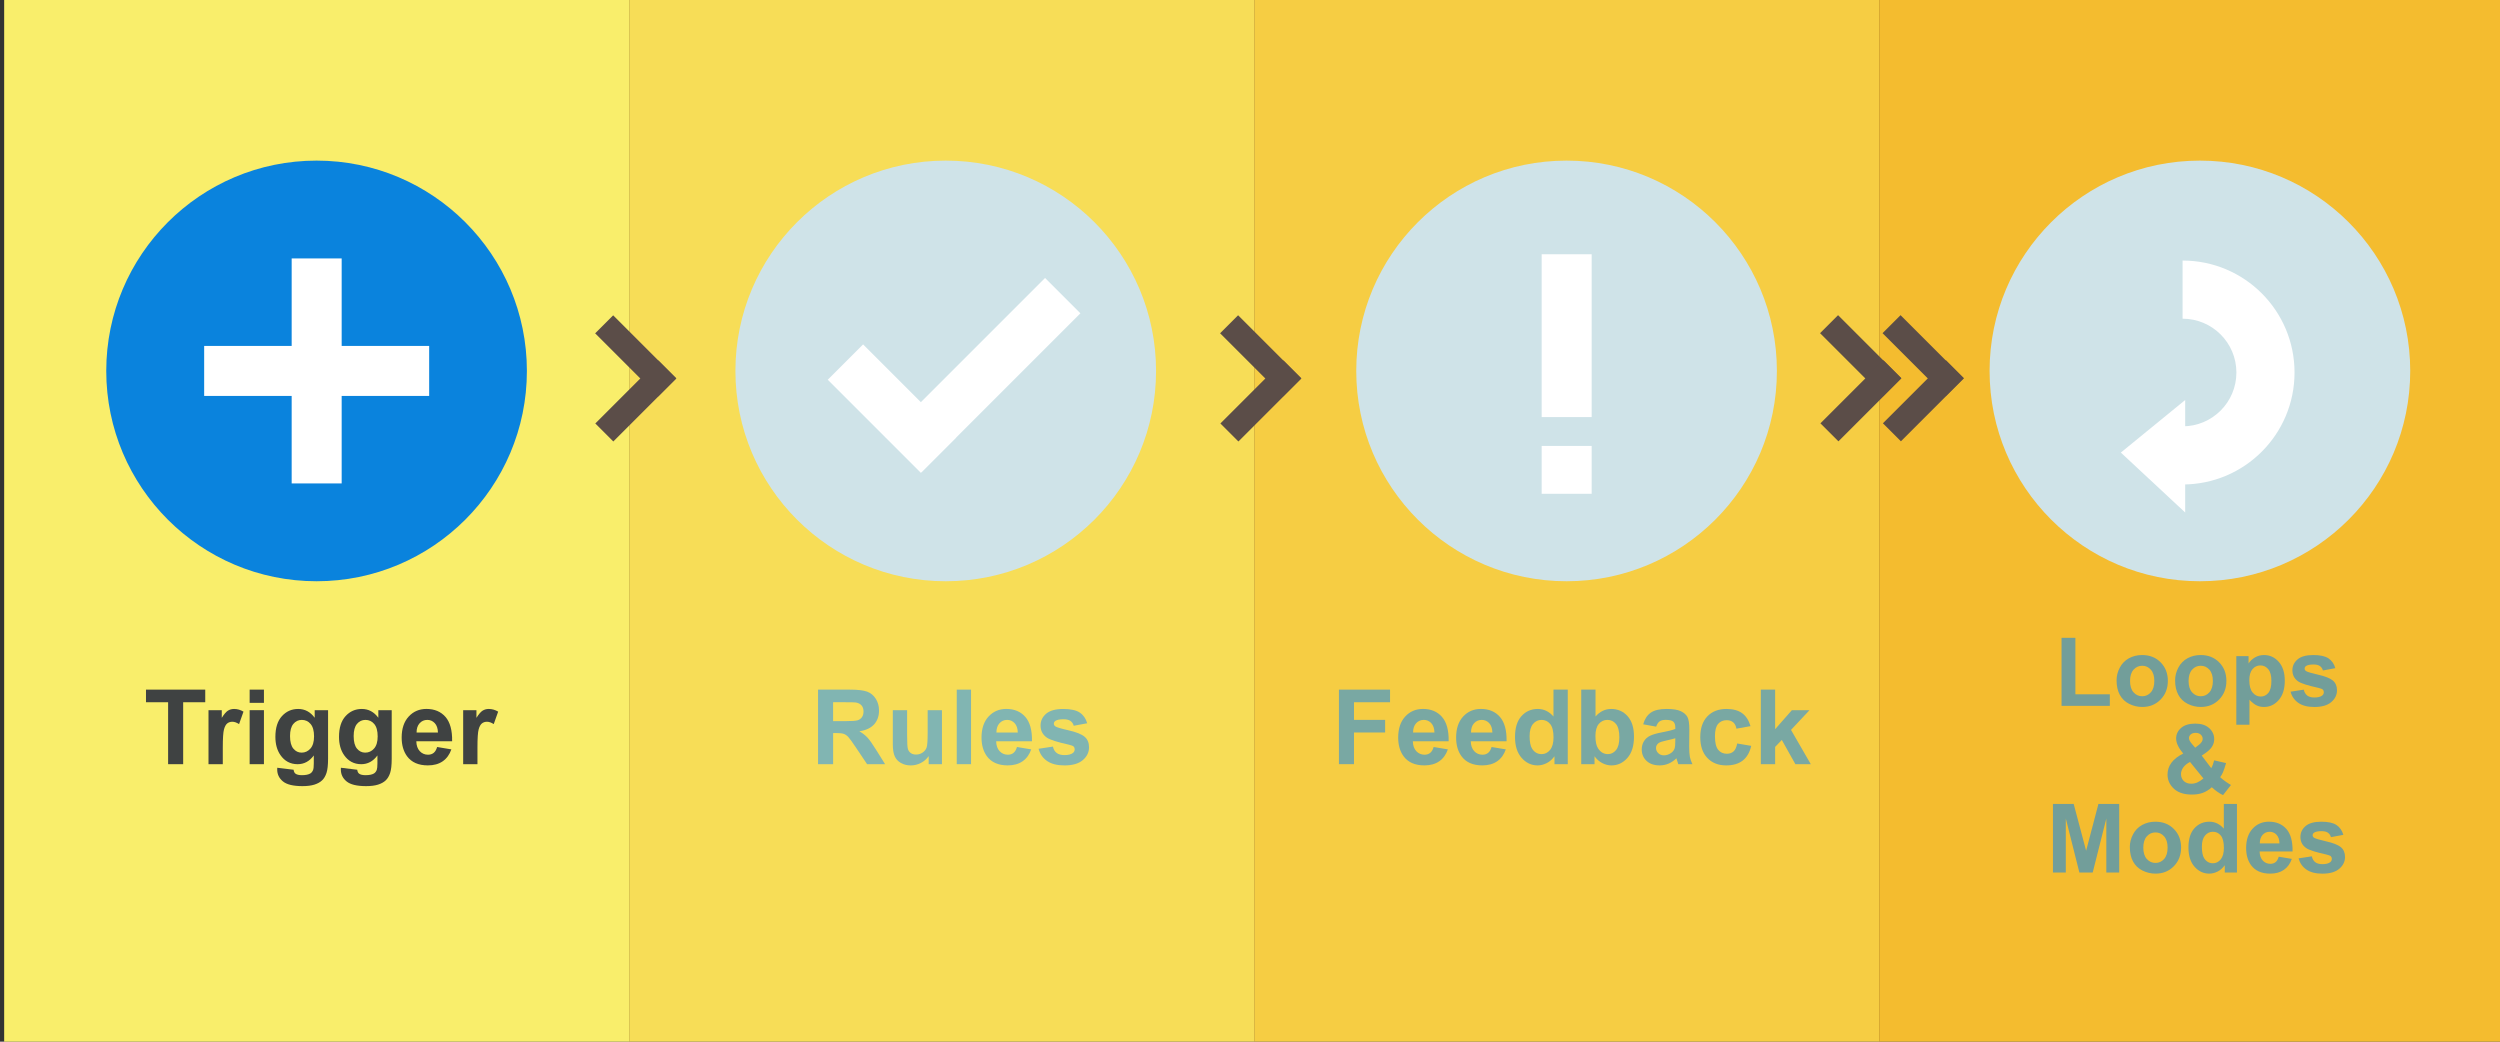
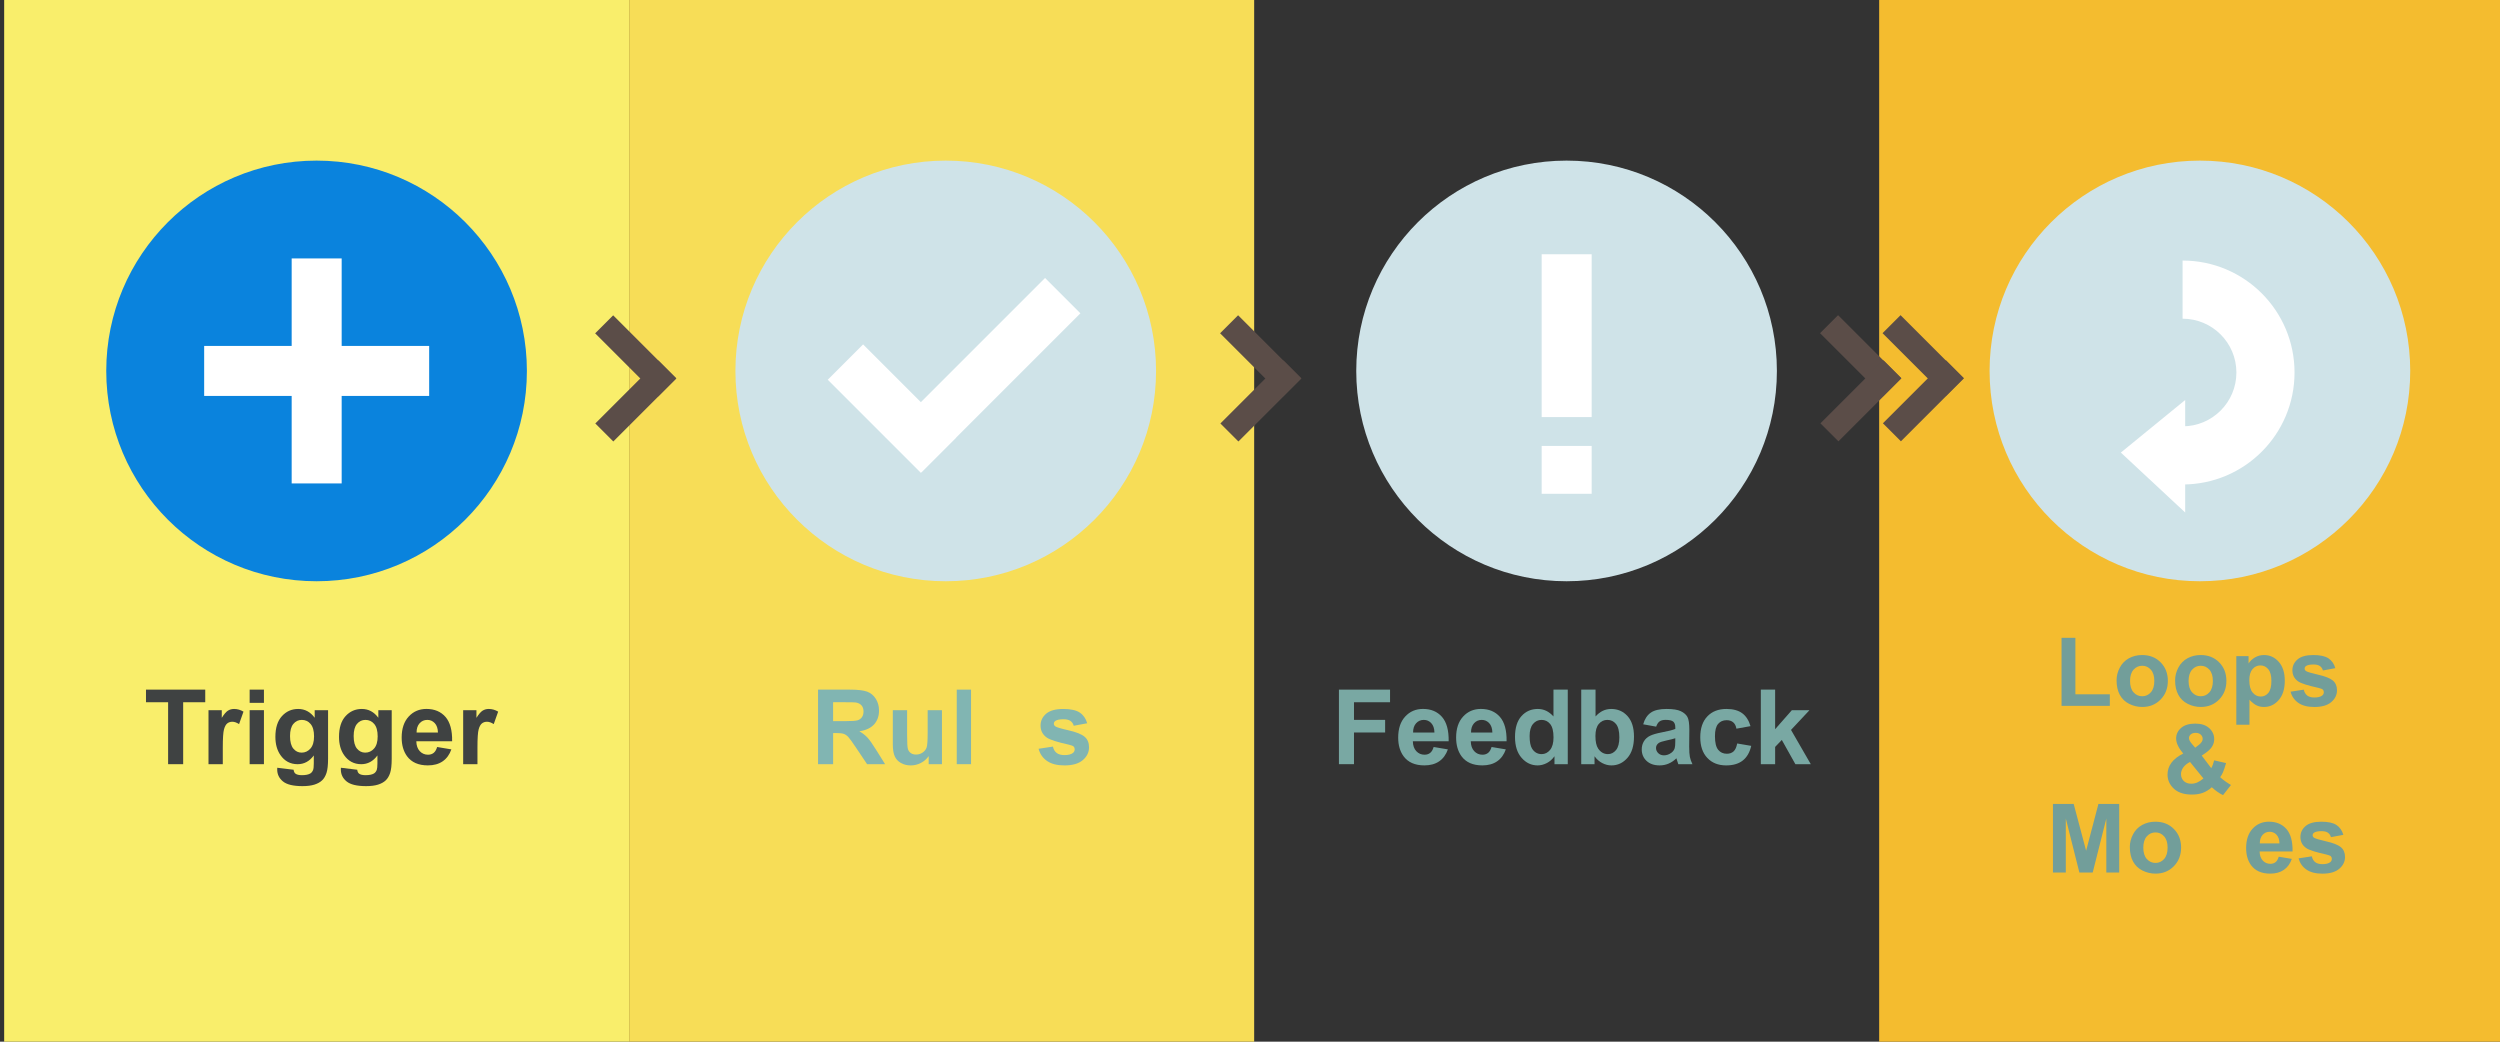
<svg xmlns="http://www.w3.org/2000/svg" version="1.1" id="レイヤー_1" x="0px" y="0px" width="600px" height="250px" viewBox="0 0 600 250" enable-background="new 0 0 600 250" xml:space="preserve">
  <rect x="0" y="0" width="600" height="250" fill="#333333" stroke="none" />
  <g>
    <rect x="1" y="-10.5" fill="#F9EE6B" width="150" height="277" />
    <rect x="151" y="-10.5" fill="#F7DD57" width="150" height="277" />
-     <rect x="301" y="-10.5" fill="#F6CD43" width="150" height="277" />
    <rect x="451" y="-10.5" fill="#F4BC2F" width="150" height="277" />
  </g>
  <g>
    <circle fill="#0A83DD" cx="75.977" cy="89.023" r="50.477" />
    <g>
      <rect x="49" y="83.023" fill="#FFFFFF" width="54" height="12" />
      <rect x="70" y="62.023" fill="#FFFFFF" width="12" height="54" />
    </g>
  </g>
  <circle fill="#CFE3E8" cx="527.977" cy="89.023" r="50.477" />
  <circle fill="#CFE3E8" cx="375.977" cy="89.023" r="50.477" />
  <rect x="370" y="61.023" fill="#FFFFFF" width="12" height="39.076" />
  <rect x="370" y="107.023" fill="#FFFFFF" width="12" height="11.486" />
  <circle fill="#CFE3E8" cx="226.977" cy="89.023" r="50.477" />
  <g>
    <rect x="209.003" y="84.027" transform="matrix(0.707 -0.707 0.707 0.707 5.465 193.247)" fill="#FFFFFF" width="53.998" height="12" />
    <rect x="198.29" y="92.096" transform="matrix(0.707 0.707 -0.707 0.707 132.065 -122.647)" fill="#FFFFFF" width="31.586" height="12" />
  </g>
  <g>
    <g>
      <path fill="#FFFFFF" d="M523.821,62.532c-0.001,0-0.001,0-0.002,0v13.955c7.134,0,12.918,5.784,12.918,12.916    c0,7.138-5.784,12.919-12.918,12.919v13.954c0.001,0,0.001,0,0.002,0c14.84,0,26.868-12.027,26.868-26.871    C550.689,74.562,538.658,62.532,523.821,62.532z" />
    </g>
  </g>
  <polygon fill="#FFFFFF" points="524.446,123 524.446,96 509,108.618 " />
  <g>
    <path fill="#3F4242" d="M40.347,183.404v-14.867h-5.31v-3.027h14.221v3.027H43.96v14.867H40.347z" />
    <path fill="#3F4242" d="M53.47,183.404h-3.43v-12.963h3.186v1.843c0.545-0.87,1.036-1.444,1.471-1.722   c0.438-0.275,0.932-0.414,1.483-0.414c0.781,0,1.534,0.215,2.258,0.646l-1.062,2.99c-0.578-0.374-1.115-0.563-1.611-0.563   c-0.479,0-0.887,0.133-1.221,0.396c-0.334,0.266-0.598,0.742-0.787,1.436c-0.191,0.69-0.287,2.141-0.287,4.346V183.404z" />
    <path fill="#3F4242" d="M59.915,168.684v-3.174h3.43v3.174H59.915z M59.915,183.404v-12.963h3.43v12.963H59.915z" />
    <path fill="#3F4242" d="M66.544,184.26l3.918,0.477c0.063,0.455,0.215,0.771,0.452,0.939c0.323,0.244,0.838,0.366,1.538,0.366   c0.895,0,1.564-0.136,2.014-0.401c0.301-0.181,0.529-0.47,0.684-0.867c0.105-0.285,0.159-0.811,0.159-1.573v-1.894   c-1.023,1.398-2.317,2.1-3.882,2.1c-1.742,0-3.121-0.735-4.138-2.209c-0.798-1.163-1.196-2.612-1.196-4.346   c0-2.174,0.523-3.834,1.568-4.979c1.046-1.147,2.346-1.724,3.898-1.724c1.604,0,2.925,0.705,3.967,2.113v-1.82h3.21v11.636   c0,1.528-0.126,2.673-0.378,3.43c-0.252,0.759-0.604,1.353-1.062,1.782c-0.456,0.434-1.064,0.77-1.825,1.013   c-0.761,0.244-1.723,0.367-2.887,0.367c-2.197,0-3.756-0.377-4.675-1.13c-0.92-0.753-1.38-1.707-1.38-2.862   C66.531,184.561,66.535,184.423,66.544,184.26z M69.608,176.654c0,1.375,0.269,2.383,0.802,3.021   c0.531,0.642,1.188,0.958,1.971,0.958c0.838,0,1.546-0.326,2.124-0.98s0.867-1.625,0.867-2.911c0-1.343-0.277-2.341-0.83-2.991   c-0.556-0.65-1.253-0.977-2.102-0.977c-0.82,0-1.5,0.32-2.03,0.959C69.874,174.37,69.608,175.346,69.608,176.654z" />
    <path fill="#3F4242" d="M81.815,184.26l3.918,0.477c0.065,0.455,0.215,0.771,0.452,0.939c0.325,0.244,0.838,0.366,1.538,0.366   c0.896,0,1.566-0.136,2.014-0.401c0.303-0.181,0.529-0.47,0.686-0.867c0.104-0.285,0.159-0.811,0.159-1.573v-1.894   c-1.025,1.398-2.319,2.1-3.884,2.1c-1.74,0-3.119-0.735-4.138-2.209c-0.798-1.163-1.196-2.612-1.196-4.346   c0-2.174,0.523-3.834,1.569-4.979c1.045-1.147,2.345-1.724,3.9-1.724c1.603,0,2.925,0.705,3.967,2.113v-1.82h3.21v11.636   c0,1.528-0.126,2.673-0.378,3.43c-0.252,0.759-0.606,1.353-1.063,1.782c-0.456,0.434-1.063,0.77-1.823,1.013   c-0.763,0.244-1.726,0.367-2.889,0.367c-2.195,0-3.756-0.377-4.675-1.13c-0.92-0.753-1.379-1.707-1.379-2.862   C81.802,184.561,81.806,184.423,81.815,184.26z M84.879,176.654c0,1.375,0.267,2.383,0.799,3.021   c0.533,0.642,1.19,0.958,1.972,0.958c0.838,0,1.546-0.326,2.124-0.98s0.867-1.625,0.867-2.911c0-1.343-0.277-2.341-0.83-2.991   c-0.554-0.65-1.253-0.977-2.1-0.977c-0.822,0-1.5,0.32-2.033,0.959C85.145,174.37,84.879,175.346,84.879,176.654z" />
    <path fill="#3F4242" d="M104.91,179.279l3.418,0.572c-0.439,1.254-1.135,2.209-2.081,2.862c-0.948,0.655-2.137,0.981-3.561,0.981   c-2.254,0-3.923-0.735-5.005-2.209c-0.854-1.182-1.282-2.67-1.282-4.469c0-2.147,0.563-3.83,1.687-5.047   c1.123-1.218,2.543-1.826,4.26-1.826c1.929,0,3.45,0.639,4.565,1.91c1.113,1.274,1.646,3.227,1.599,5.854h-8.594   c0.022,1.019,0.301,1.81,0.83,2.374c0.527,0.566,1.188,0.85,1.978,0.85c0.537,0,0.989-0.146,1.355-0.439   C104.445,180.402,104.723,179.932,104.91,179.279z M105.106,175.813c-0.022-0.992-0.279-1.746-0.769-2.265   c-0.488-0.517-1.083-0.774-1.782-0.774c-0.749,0-1.367,0.272-1.854,0.817c-0.488,0.546-0.729,1.286-0.722,2.222H105.106z" />
    <path fill="#3F4242" d="M114.591,183.404h-3.43v-12.963h3.186v1.843c0.545-0.87,1.036-1.444,1.471-1.722   c0.437-0.275,0.931-0.414,1.483-0.414c0.781,0,1.534,0.215,2.258,0.646l-1.062,2.99c-0.578-0.374-1.115-0.563-1.611-0.563   c-0.48,0-0.887,0.133-1.221,0.396c-0.334,0.266-0.598,0.742-0.788,1.436c-0.191,0.69-0.287,2.141-0.287,4.346L114.591,183.404   L114.591,183.404z" />
  </g>
  <g>
    <path fill="#81B5B2" d="M196.331,183.404V165.51h7.604c1.912,0,3.302,0.161,4.168,0.482c0.867,0.32,1.563,0.893,2.082,1.715   c0.521,0.822,0.781,1.762,0.781,2.818c0,1.345-0.396,2.453-1.184,3.328c-0.79,0.875-1.972,1.426-3.54,1.651   c0.779,0.456,1.426,0.957,1.935,1.502s1.194,1.515,2.057,2.905l2.187,3.49h-4.321l-2.612-3.896   c-0.928-1.392-1.563-2.269-1.902-2.63s-0.704-0.609-1.086-0.745c-0.385-0.134-0.989-0.2-1.819-0.2h-0.732v7.471h-3.615V183.404z    M199.945,173.078h2.675c1.731,0,2.813-0.073,3.247-0.221c0.431-0.146,0.769-0.397,1.013-0.756   c0.244-0.359,0.366-0.808,0.366-1.345c0-0.604-0.161-1.088-0.482-1.459c-0.321-0.368-0.775-0.604-1.361-0.7   c-0.293-0.041-1.172-0.063-2.637-0.063h-2.82V173.078L199.945,173.078z" />
    <path fill="#81B5B2" d="M222.882,183.404v-1.94c-0.472,0.692-1.092,1.237-1.862,1.638c-0.769,0.397-1.581,0.599-2.435,0.599   c-0.871,0-1.652-0.19-2.344-0.574c-0.692-0.382-1.192-0.919-1.501-1.61c-0.312-0.691-0.466-1.646-0.466-2.867v-8.203h3.432v5.957   c0,1.822,0.063,2.938,0.188,3.351s0.356,0.737,0.69,0.978c0.333,0.24,0.757,0.359,1.27,0.359c0.586,0,1.111-0.16,1.575-0.482   c0.464-0.319,0.781-0.719,0.952-1.194s0.256-1.644,0.256-3.497v-5.471h3.43v12.966h-3.186L222.882,183.404L222.882,183.404z" />
    <path fill="#81B5B2" d="M229.62,183.404V165.51h3.43v17.896h-3.43V183.404z" />
-     <path fill="#81B5B2" d="M244.073,179.279l3.42,0.572c-0.439,1.254-1.135,2.209-2.082,2.862c-0.948,0.655-2.136,0.981-3.56,0.981   c-2.254,0-3.923-0.735-5.005-2.209c-0.854-1.182-1.282-2.67-1.282-4.469c0-2.147,0.563-3.83,1.687-5.047   c1.123-1.218,2.543-1.826,4.26-1.826c1.929,0,3.45,0.639,4.565,1.91c1.113,1.274,1.646,3.227,1.599,5.854h-8.594   c0.022,1.019,0.301,1.81,0.83,2.374c0.527,0.566,1.188,0.85,1.978,0.85c0.537,0,0.989-0.146,1.355-0.439   C243.608,180.402,243.885,179.932,244.073,179.279z M244.268,175.813c-0.022-0.992-0.281-1.746-0.769-2.265   c-0.488-0.517-1.083-0.774-1.782-0.774c-0.749,0-1.367,0.272-1.855,0.817c-0.486,0.546-0.729,1.286-0.72,2.222H244.268z" />
    <path fill="#81B5B2" d="M249.261,179.706l3.442-0.524c0.146,0.668,0.441,1.174,0.891,1.521c0.447,0.347,1.074,0.52,1.88,0.52   c0.887,0,1.554-0.162,2.002-0.488c0.301-0.229,0.452-0.531,0.452-0.914c0-0.262-0.082-0.478-0.244-0.647   c-0.171-0.161-0.554-0.313-1.146-0.45c-2.769-0.611-4.521-1.168-5.263-1.673c-1.023-0.7-1.538-1.673-1.538-2.918   c0-1.123,0.443-2.067,1.331-2.832c0.889-0.765,2.264-1.147,4.126-1.147c1.774,0,3.094,0.289,3.955,0.867   c0.862,0.578,1.457,1.434,1.782,2.563l-3.233,0.599c-0.141-0.506-0.401-0.892-0.788-1.16c-0.388-0.268-0.938-0.401-1.654-0.401   c-0.903,0-1.55,0.126-1.941,0.379c-0.261,0.179-0.391,0.41-0.391,0.694c0,0.244,0.114,0.451,0.342,0.623   c0.311,0.229,1.377,0.549,3.204,0.963c1.827,0.416,3.104,0.926,3.827,1.527c0.716,0.608,1.074,1.459,1.074,2.551   c0,1.188-0.497,2.209-1.489,3.063c-0.993,0.854-2.462,1.281-4.407,1.281c-1.766,0-3.164-0.358-4.191-1.074   C250.252,181.908,249.578,180.936,249.261,179.706z" />
  </g>
  <g>
    <path fill="#79A8A3" d="M321.344,183.404V165.51h12.268v3.027h-8.654v4.234h7.473v3.026h-7.473v7.604h-3.613V183.404z" />
    <path fill="#79A8A3" d="M344.073,179.279l3.418,0.572c-0.438,1.254-1.133,2.209-2.081,2.862c-0.946,0.655-2.134,0.981-3.558,0.981   c-2.255,0-3.924-0.735-5.006-2.209c-0.854-1.182-1.281-2.67-1.281-4.469c0-2.147,0.563-3.83,1.685-5.047   c1.123-1.218,2.545-1.826,4.263-1.826c1.928,0,3.447,0.639,4.563,1.91c1.115,1.274,1.648,3.227,1.602,5.854h-8.596   c0.024,1.019,0.303,1.81,0.83,2.374c0.529,0.566,1.188,0.85,1.979,0.85c0.537,0,0.989-0.146,1.354-0.439   C343.61,180.402,343.885,179.932,344.073,179.279z M344.268,175.813c-0.023-0.992-0.28-1.746-0.771-2.265   c-0.486-0.517-1.083-0.774-1.78-0.774c-0.749,0-1.367,0.272-1.855,0.817c-0.488,0.546-0.729,1.286-0.721,2.222H344.268z" />
    <path fill="#79A8A3" d="M357.977,179.279l3.418,0.572c-0.439,1.254-1.133,2.209-2.081,2.862c-0.948,0.655-2.135,0.981-3.559,0.981   c-2.255,0-3.925-0.735-5.005-2.209c-0.854-1.182-1.281-2.67-1.281-4.469c0-2.147,0.561-3.83,1.684-5.047   c1.123-1.218,2.543-1.826,4.261-1.826c1.931,0,3.45,0.639,4.565,1.91c1.115,1.274,1.648,3.227,1.6,5.854h-8.594   c0.023,1.019,0.301,1.81,0.83,2.374c0.528,0.566,1.188,0.85,1.977,0.85c0.537,0,0.989-0.146,1.355-0.439   S357.787,179.932,357.977,179.279z M358.172,175.813c-0.024-0.992-0.281-1.746-0.771-2.265c-0.488-0.517-1.082-0.774-1.781-0.774   c-0.75,0-1.365,0.272-1.854,0.817c-0.488,0.546-0.729,1.286-0.721,2.222H358.172z" />
    <path fill="#79A8A3" d="M376.263,183.404h-3.188v-1.903c-0.527,0.74-1.151,1.292-1.873,1.653c-0.721,0.361-1.445,0.543-2.18,0.543   c-1.488,0-2.765-0.6-3.826-1.801c-1.063-1.199-1.594-2.875-1.594-5.022c0-2.196,0.518-3.867,1.551-5.011   c1.033-1.143,2.34-1.715,3.918-1.715c1.449,0,2.702,0.603,3.762,1.807v-6.445h3.431V183.404L376.263,183.404z M367.108,176.643   c0,1.385,0.191,2.385,0.574,3.004c0.553,0.896,1.326,1.342,2.318,1.342c0.787,0,1.461-0.336,2.015-1.006   c0.554-0.672,0.83-1.676,0.83-3.01c0-1.488-0.271-2.562-0.808-3.217c-0.535-0.654-1.225-0.982-2.063-0.982   c-0.814,0-1.496,0.324-2.045,0.972S367.108,175.355,367.108,176.643z" />
    <path fill="#79A8A3" d="M379.496,183.404V165.51h3.432v6.445c1.058-1.204,2.311-1.807,3.76-1.807c1.578,0,2.885,0.572,3.918,1.715   c1.033,1.144,1.551,2.785,1.551,4.926c0,2.214-0.525,3.919-1.581,5.113c-1.054,1.197-2.333,1.795-3.839,1.795   c-0.74,0-1.471-0.186-2.189-0.555c-0.722-0.371-1.343-0.918-1.861-1.644v1.903h-3.189V183.404z M382.904,176.643   c0,1.344,0.212,2.336,0.635,2.979c0.596,0.911,1.386,1.366,2.368,1.366c0.757,0,1.402-0.322,1.937-0.971   c0.533-0.646,0.8-1.666,0.8-3.059c0-1.48-0.271-2.549-0.806-3.204c-0.537-0.653-1.228-0.981-2.063-0.981   c-0.822,0-1.506,0.32-2.051,0.959S382.904,175.341,382.904,176.643z" />
    <path fill="#79A8A3" d="M397.479,174.396l-3.113-0.563c0.352-1.253,0.953-2.183,1.809-2.783c0.854-0.604,2.125-0.901,3.809-0.901   c1.53,0,2.67,0.182,3.418,0.543c0.749,0.361,1.276,0.822,1.581,1.379c0.306,0.559,0.458,1.58,0.458,3.07l-0.037,4.004   c0,1.14,0.057,1.979,0.165,2.521c0.11,0.541,0.315,1.121,0.616,1.737h-3.395c-0.09-0.227-0.198-0.563-0.328-1.014   c-0.059-0.203-0.1-0.336-0.122-0.402c-0.586,0.57-1.214,0.998-1.882,1.281c-0.668,0.285-1.379,0.428-2.137,0.428   c-1.334,0-2.386-0.36-3.154-1.086c-0.77-0.725-1.152-1.641-1.152-2.746c0-0.731,0.175-1.387,0.523-1.959   c0.352-0.573,0.842-1.014,1.473-1.317c0.631-0.306,1.539-0.571,2.729-0.8c1.604-0.303,2.713-0.582,3.332-0.844v-0.342   c0-0.66-0.163-1.129-0.488-1.41c-0.324-0.279-0.938-0.422-1.844-0.422c-0.607,0-1.086,0.121-1.428,0.36   C397.967,173.373,397.69,173.794,397.479,174.396z M402.069,177.18c-0.438,0.146-1.135,0.321-2.088,0.524   c-0.951,0.204-1.574,0.403-1.867,0.599c-0.447,0.317-0.672,0.721-0.672,1.209c0,0.479,0.18,0.895,0.537,1.245   c0.358,0.351,0.814,0.524,1.367,0.524c0.619,0,1.209-0.203,1.771-0.61c0.415-0.31,0.688-0.688,0.817-1.135   c0.09-0.293,0.135-0.851,0.135-1.673V177.18L402.069,177.18z" />
    <path fill="#79A8A3" d="M420.121,174.273l-3.382,0.609c-0.112-0.676-0.372-1.186-0.773-1.525c-0.402-0.342-0.928-0.512-1.568-0.512   c-0.854,0-1.536,0.295-2.045,0.885s-0.763,1.576-0.763,2.961c0,1.537,0.258,2.623,0.773,3.259c0.519,0.635,1.21,0.952,2.081,0.952   c0.651,0,1.187-0.187,1.601-0.555c0.416-0.371,0.709-1.009,0.879-1.912l3.369,0.573c-0.352,1.548-1.021,2.716-2.016,3.505   s-2.324,1.184-3.992,1.184c-1.896,0-3.405-0.598-4.532-1.795c-1.13-1.194-1.69-2.853-1.69-4.967c0-2.143,0.564-3.809,1.696-5   c1.131-1.19,2.661-1.787,4.59-1.787c1.579,0,2.834,0.34,3.766,1.02C419.047,171.848,419.715,172.883,420.121,174.273z" />
    <path fill="#79A8A3" d="M422.601,183.404V165.51h3.431v9.497l4.018-4.565h4.224l-4.431,4.736l4.748,8.229h-3.699l-3.259-5.821   l-1.601,1.672v4.149h-3.431V183.404L422.601,183.404z" />
  </g>
  <g>
    <path fill="#729E9A" d="M494.77,169.404v-16.328h3.324v13.556h8.266v2.772H494.77z" />
    <path fill="#729E9A" d="M507.977,163.273c0-1.049,0.258-2.063,0.773-3.045c0.518-0.979,1.248-1.729,2.194-2.246   c0.947-0.517,2.005-0.773,3.173-0.773c1.807,0,3.283,0.586,4.438,1.758c1.151,1.172,1.729,2.652,1.729,4.441   c0,1.805-0.582,3.3-1.747,4.486c-1.164,1.187-2.63,1.778-4.396,1.778c-1.093,0-2.136-0.245-3.128-0.739s-1.746-1.221-2.265-2.175   C508.235,165.807,507.977,164.645,507.977,163.273z M511.211,163.441c0,1.184,0.278,2.088,0.842,2.718   c0.562,0.629,1.254,0.942,2.078,0.942c0.821,0,1.514-0.313,2.069-0.942c0.559-0.63,0.837-1.542,0.837-2.74   c0-1.168-0.277-2.065-0.837-2.694c-0.558-0.629-1.248-0.943-2.069-0.943c-0.824,0-1.519,0.314-2.078,0.943   C511.49,161.354,511.211,162.259,511.211,163.441z" />
    <path fill="#729E9A" d="M522.026,163.273c0-1.049,0.258-2.063,0.775-3.045c0.516-0.979,1.248-1.729,2.193-2.246   c0.947-0.517,2.006-0.773,3.174-0.773c1.805,0,3.281,0.586,4.437,1.758s1.729,2.652,1.729,4.441c0,1.805-0.582,3.3-1.746,4.486   c-1.164,1.186-2.631,1.778-4.396,1.778c-1.094,0-2.137-0.245-3.128-0.739c-0.992-0.494-1.747-1.221-2.263-2.175   C522.281,165.807,522.026,164.645,522.026,163.273z M525.26,163.441c0,1.184,0.281,2.088,0.842,2.718   c0.563,0.629,1.254,0.942,2.078,0.942s1.514-0.313,2.072-0.942c0.558-0.63,0.836-1.542,0.836-2.74c0-1.168-0.278-2.065-0.836-2.694   c-0.561-0.629-1.248-0.943-2.072-0.943s-1.518,0.314-2.078,0.943S525.26,162.259,525.26,163.441z" />
    <path fill="#729E9A" d="M536.715,157.479h2.94v1.752c0.383-0.599,0.898-1.086,1.552-1.459c0.65-0.375,1.372-0.563,2.168-0.563   c1.385,0,2.561,0.543,3.523,1.628c0.967,1.086,1.449,2.599,1.449,4.537c0,1.992-0.486,3.54-1.46,4.646   c-0.976,1.104-2.152,1.655-3.538,1.655c-0.658,0-1.256-0.131-1.791-0.394c-0.535-0.262-1.1-0.711-1.689-1.348v6.008h-3.154V157.479   L536.715,157.479z M539.837,163.238c0,1.342,0.266,2.332,0.798,2.972c0.529,0.642,1.179,0.961,1.94,0.961   c0.733,0,1.345-0.294,1.831-0.882s0.729-1.553,0.729-2.893c0-1.25-0.251-2.181-0.753-2.785c-0.501-0.606-1.123-0.909-1.863-0.909   c-0.771,0-1.412,0.298-1.921,0.894C540.092,161.189,539.837,162.07,539.837,163.238z" />
    <path fill="#729E9A" d="M549.74,166.003l3.167-0.483c0.137,0.614,0.408,1.08,0.819,1.398c0.412,0.318,0.988,0.479,1.729,0.479   c0.815,0,1.432-0.149,1.844-0.449c0.274-0.211,0.415-0.49,0.415-0.844c0-0.237-0.075-0.438-0.227-0.595   c-0.157-0.149-0.509-0.288-1.056-0.415c-2.545-0.563-4.159-1.074-4.84-1.539c-0.943-0.645-1.416-1.539-1.416-2.685   c0-1.033,0.406-1.901,1.225-2.604c0.817-0.705,2.082-1.057,3.796-1.057c1.632,0,2.845,0.266,3.639,0.798   c0.794,0.531,1.343,1.317,1.642,2.356l-2.979,0.552c-0.127-0.464-0.367-0.819-0.724-1.065c-0.356-0.248-0.863-0.371-1.522-0.371   c-0.828,0-1.426,0.115-1.783,0.349c-0.24,0.164-0.359,0.379-0.359,0.642c0,0.225,0.105,0.416,0.314,0.571   c0.283,0.21,1.268,0.506,2.946,0.89c1.682,0.381,2.854,0.85,3.521,1.401c0.658,0.563,0.987,1.345,0.987,2.349   c0,1.094-0.456,2.032-1.369,2.817c-0.913,0.787-2.267,1.181-4.056,1.181c-1.625,0-2.909-0.328-3.856-0.988   C550.655,168.027,550.032,167.133,549.74,166.003z" />
    <path fill="#729E9A" d="M535.435,188.396l-1.909,2.437c-0.936-0.457-1.834-1.086-2.695-1.888c-0.666,0.6-1.374,1.041-2.123,1.326   c-0.746,0.283-1.639,0.426-2.672,0.426c-2.052,0-3.594-0.575-4.627-1.729c-0.802-0.891-1.202-1.915-1.202-3.075   c0-1.058,0.314-2.006,0.943-2.849s1.568-1.573,2.819-2.194c-0.563-0.666-0.984-1.303-1.271-1.904   c-0.286-0.603-0.427-1.174-0.427-1.713c0-0.994,0.397-1.84,1.196-2.531c0.797-0.692,1.934-1.038,3.406-1.038   c1.424,0,2.534,0.362,3.336,1.089c0.803,0.727,1.201,1.613,1.201,2.661c0,0.667-0.197,1.3-0.596,1.897   c-0.396,0.6-1.197,1.275-2.402,2.032l2.291,3.021c0.271-0.479,0.501-1.104,0.695-1.877l2.854,0.652   c-0.284,1.01-0.531,1.75-0.741,2.219c-0.209,0.469-0.436,0.857-0.675,1.172c0.354,0.33,0.808,0.691,1.364,1.084   C534.763,188.008,535.172,188.268,535.435,188.396z M525.608,182.87c-0.726,0.366-1.269,0.81-1.628,1.323   c-0.359,0.519-0.539,1.045-0.539,1.584c0,0.683,0.223,1.238,0.668,1.668c0.446,0.432,1.043,0.646,1.792,0.646   c0.494,0,0.969-0.098,1.426-0.292c0.457-0.193,0.955-0.518,1.494-0.966L525.608,182.87z M526.844,179.443l0.854-0.65   c0.629-0.486,0.943-0.971,0.943-1.447c0-0.404-0.152-0.75-0.455-1.033c-0.304-0.285-0.713-0.429-1.23-0.429   c-0.501,0-0.895,0.126-1.179,0.378c-0.284,0.25-0.427,0.541-0.427,0.869c0,0.391,0.24,0.861,0.719,1.415L526.844,179.443z" />
    <path fill="#729E9A" d="M492.706,209.404v-16.463h4.978l2.986,11.229l2.952-11.229h4.986v16.463h-3.089v-12.959l-3.268,12.959   h-3.201l-3.256-12.959v12.959H492.706z" />
    <path fill="#729E9A" d="M511.158,203.273c0-1.049,0.26-2.063,0.774-3.045c0.517-0.979,1.249-1.729,2.195-2.246   c0.945-0.517,2.005-0.773,3.173-0.773c1.805,0,3.281,0.586,4.436,1.758s1.73,2.652,1.73,4.441c0,1.805-0.582,3.3-1.747,4.486   c-1.164,1.187-2.63,1.778-4.396,1.778c-1.093,0-2.136-0.245-3.128-0.739s-1.746-1.221-2.263-2.175   C511.418,205.807,511.158,204.645,511.158,203.273z M514.395,203.441c0,1.184,0.28,2.088,0.842,2.718   c0.563,0.629,1.254,0.942,2.078,0.942c0.823,0,1.514-0.313,2.071-0.942c0.557-0.63,0.837-1.542,0.837-2.74   c0-1.168-0.279-2.065-0.837-2.694c-0.56-0.629-1.248-0.943-2.071-0.943c-0.824,0-1.517,0.314-2.078,0.943   C514.676,201.354,514.395,202.259,514.395,203.441z" />
-     <path fill="#729E9A" d="M536.877,209.404h-2.933v-1.752c-0.485,0.683-1.062,1.188-1.724,1.521c-0.663,0.333-1.331,0.5-2.005,0.5   c-1.37,0-2.544-0.552-3.521-1.655c-0.978-1.104-1.466-2.646-1.466-4.621c0-2.021,0.476-3.56,1.427-4.609   c0.95-1.053,2.152-1.578,3.604-1.578c1.333,0,2.483,0.555,3.459,1.662v-5.93h3.154v16.463H536.877z M528.453,203.184   c0,1.272,0.178,2.193,0.527,2.764c0.51,0.822,1.221,1.234,2.134,1.234c0.728,0,1.344-0.309,1.854-0.927   c0.51-0.616,0.764-1.54,0.764-2.769c0-1.37-0.246-2.356-0.74-2.959c-0.494-0.604-1.127-0.903-1.896-0.903   c-0.748,0-1.376,0.297-1.881,0.894C528.705,201.111,528.453,202.001,528.453,203.184z" />
    <path fill="#729E9A" d="M546.895,205.609l3.145,0.527c-0.402,1.151-1.041,2.029-1.912,2.633c-0.873,0.604-1.966,0.903-3.273,0.903   c-2.074,0-3.609-0.678-4.604-2.032c-0.785-1.084-1.181-2.455-1.181-4.109c0-1.977,0.519-3.524,1.55-4.645   c1.033-1.119,2.342-1.68,3.92-1.68c1.773,0,3.176,0.586,4.199,1.758c1.026,1.174,1.519,2.969,1.473,5.387h-7.905   c0.021,0.936,0.274,1.664,0.764,2.185s1.093,0.78,1.819,0.78c0.494,0,0.91-0.135,1.246-0.404S546.723,206.208,546.895,205.609z    M547.073,202.42c-0.021-0.913-0.258-1.607-0.707-2.083c-0.447-0.476-0.996-0.713-1.64-0.713c-0.688,0-1.258,0.25-1.707,0.752   s-0.67,1.183-0.663,2.044H547.073L547.073,202.42z" />
    <path fill="#729E9A" d="M551.668,206.003l3.167-0.483c0.135,0.614,0.406,1.08,0.817,1.398c0.412,0.318,0.988,0.479,1.73,0.479   c0.813,0,1.43-0.149,1.842-0.449c0.275-0.211,0.415-0.49,0.415-0.844c0-0.237-0.075-0.438-0.227-0.595   c-0.155-0.149-0.509-0.288-1.056-0.415c-2.545-0.563-4.159-1.074-4.84-1.539c-0.943-0.645-1.416-1.539-1.416-2.685   c0-1.033,0.408-1.901,1.225-2.604c0.817-0.705,2.082-1.057,3.796-1.057c1.634,0,2.847,0.266,3.641,0.798   c0.794,0.531,1.341,1.317,1.64,2.356l-2.977,0.552c-0.127-0.464-0.368-0.819-0.726-1.065c-0.354-0.248-0.861-0.371-1.521-0.371   c-0.83,0-1.428,0.115-1.785,0.349c-0.24,0.164-0.359,0.379-0.359,0.642c0,0.225,0.105,0.416,0.314,0.571   c0.285,0.21,1.268,0.506,2.948,0.89c1.68,0.381,2.854,0.85,3.521,1.401c0.658,0.563,0.988,1.345,0.988,2.349   c0,1.094-0.457,2.032-1.37,2.817c-0.913,0.787-2.265,1.181-4.054,1.181c-1.625,0-2.911-0.328-3.858-0.988   C552.578,208.027,551.96,207.133,551.668,206.003z" />
  </g>
  <g>
    <rect x="291.871" y="82.372" transform="matrix(0.707 0.707 -0.707 0.707 149.028 -188.928)" fill="#5B4D48" width="21.4" height="6.114" />
    <rect x="291.879" y="93.194" transform="matrix(-0.707 0.707 -0.707 -0.707 584.593 -49.643)" fill="#5B4D48" width="21.398" height="6.114" />
  </g>
  <g>
    <rect x="435.878" y="82.368" transform="matrix(0.707 0.707 -0.707 0.707 191.204 -290.758)" fill="#5B4D48" width="21.4" height="6.113" />
    <rect x="435.868" y="93.175" transform="matrix(-0.707 0.707 -0.707 -0.707 830.385 -151.493)" fill="#5B4D48" width="21.4" height="6.114" />
  </g>
  <g>
    <rect x="450.877" y="82.368" transform="matrix(0.707 0.707 -0.707 0.707 195.597 -301.364)" fill="#5B4D48" width="21.4" height="6.113" />
    <rect x="450.867" y="93.174" transform="matrix(-0.707 0.707 -0.707 -0.707 855.985 -162.106)" fill="#5B4D48" width="21.4" height="6.114" />
  </g>
  <g>
    <rect x="141.871" y="82.372" transform="matrix(0.707 0.707 -0.707 0.707 105.094 -82.862)" fill="#5B4D48" width="21.4" height="6.114" />
    <rect x="141.87" y="93.178" transform="matrix(-0.707 0.707 -0.707 -0.707 328.503 56.401)" fill="#5B4D48" width="21.401" height="6.113" />
  </g>
</svg>